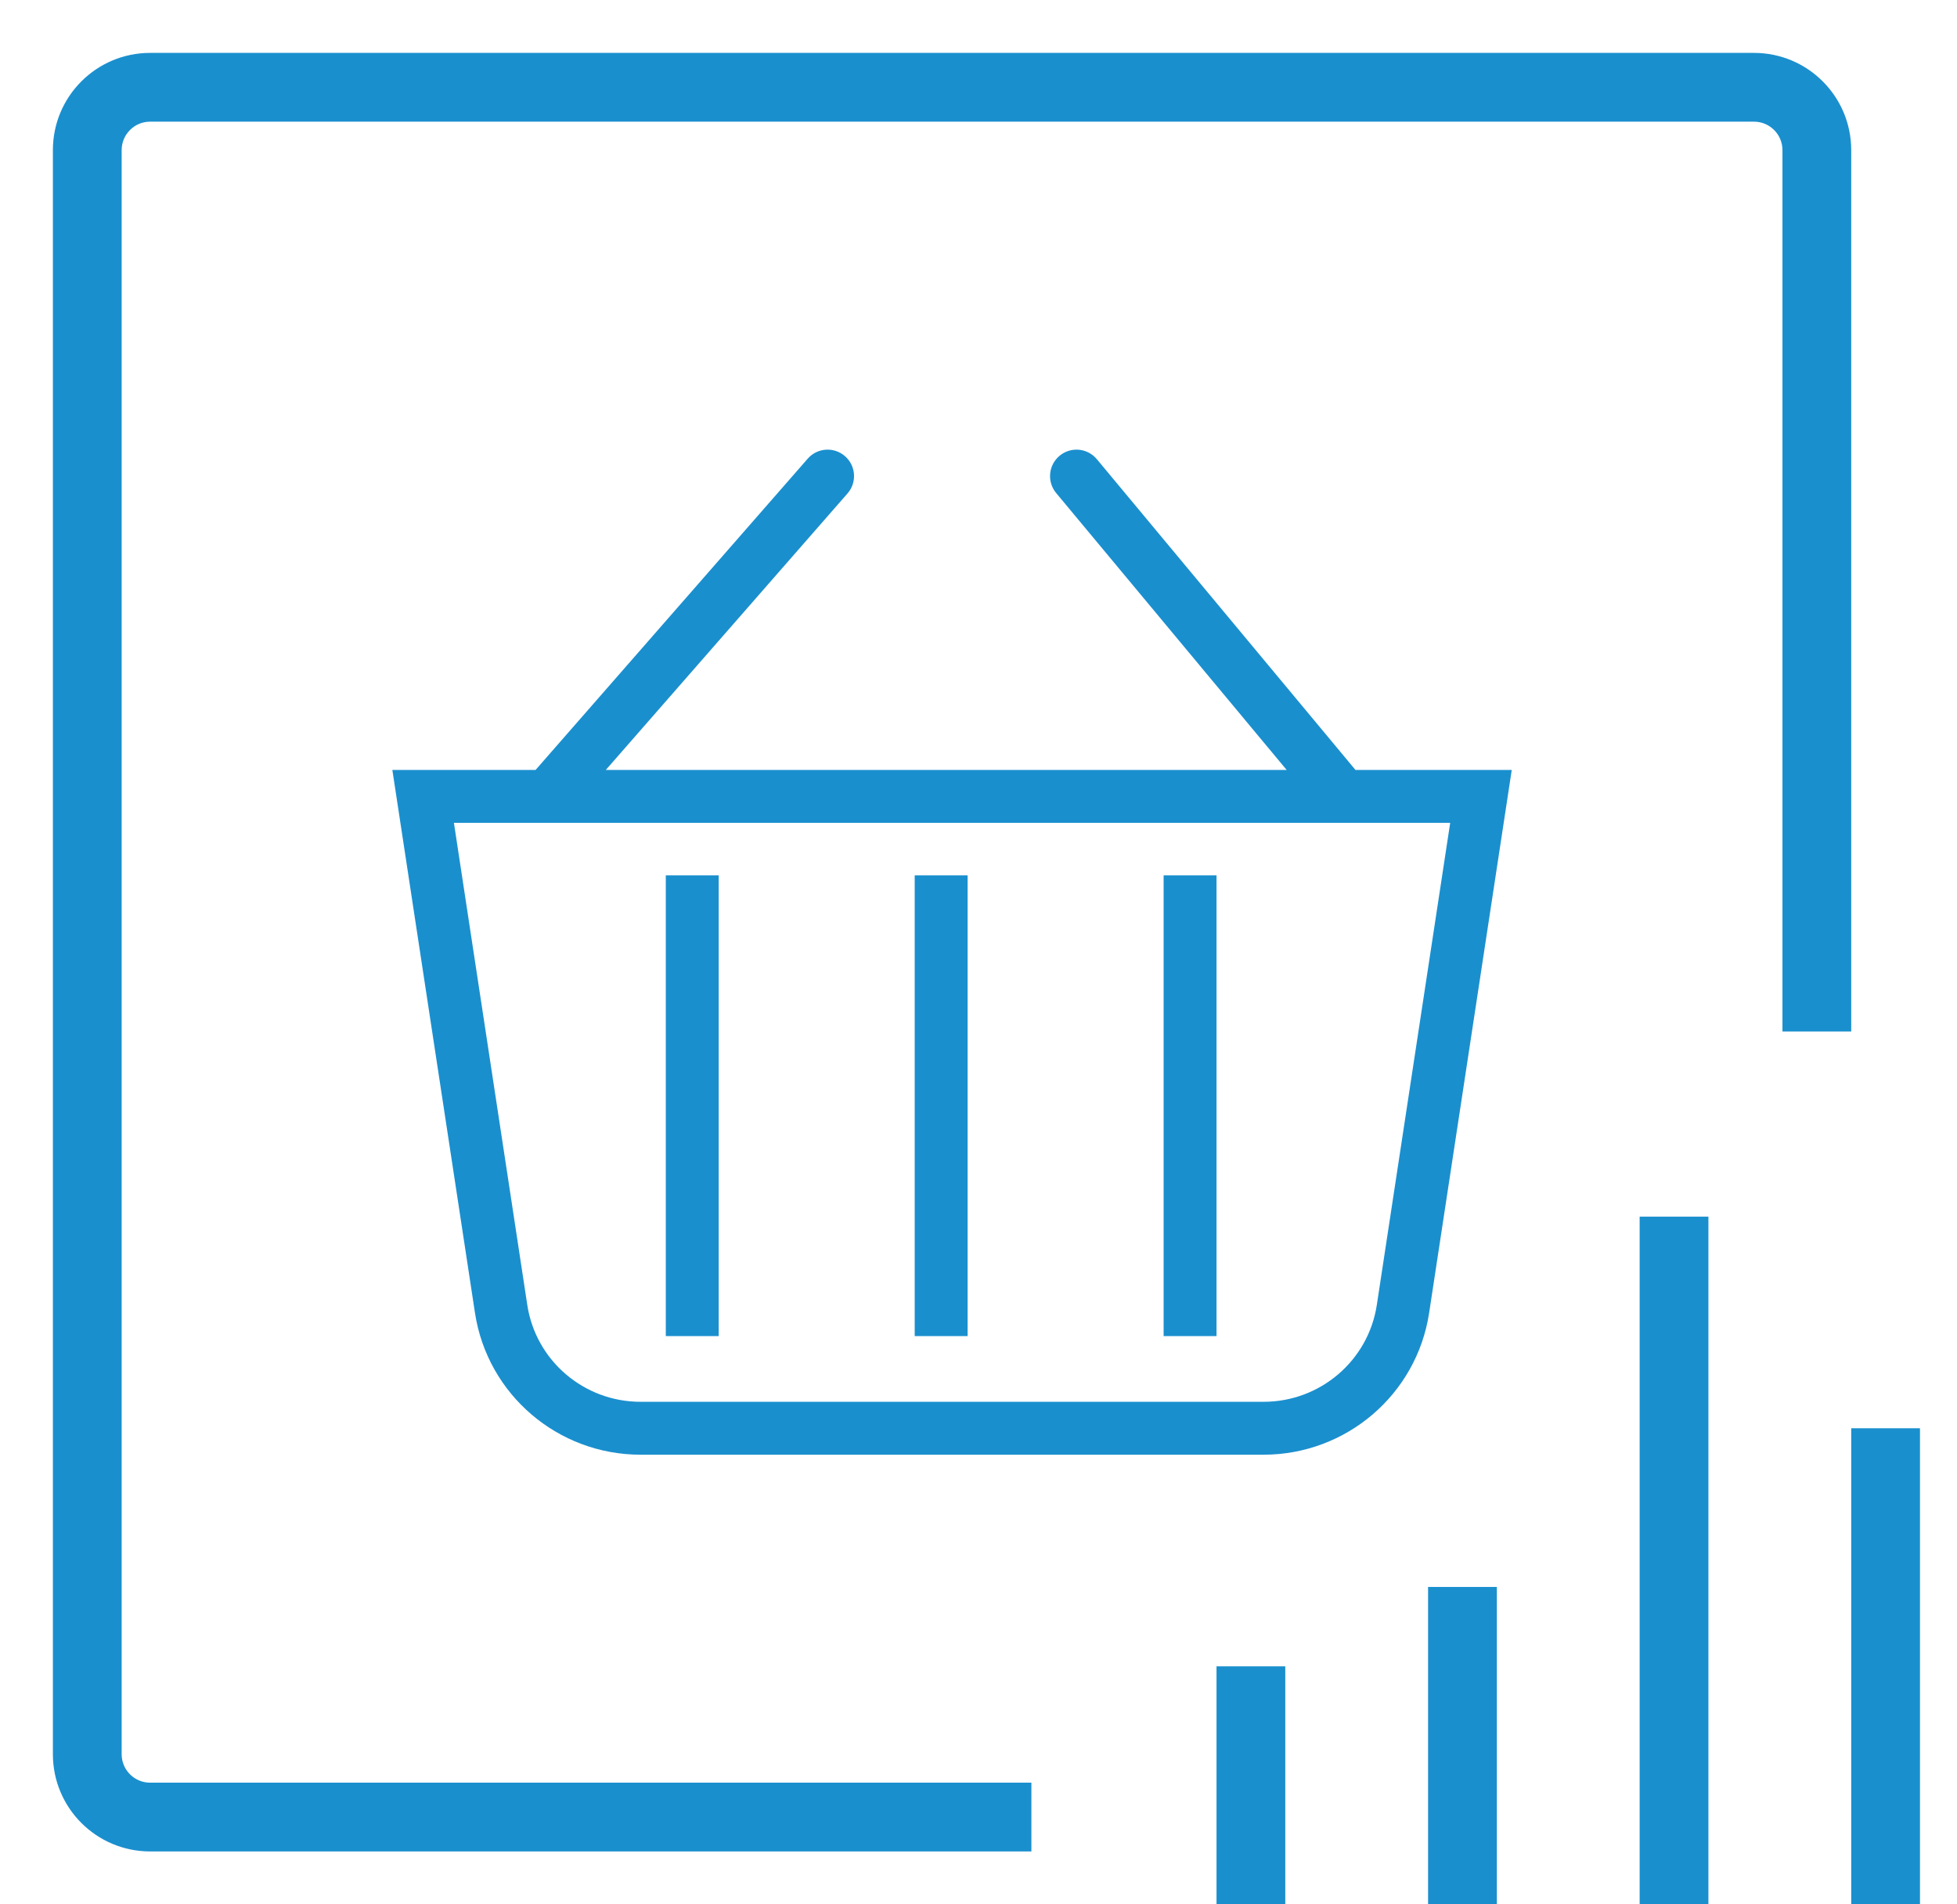
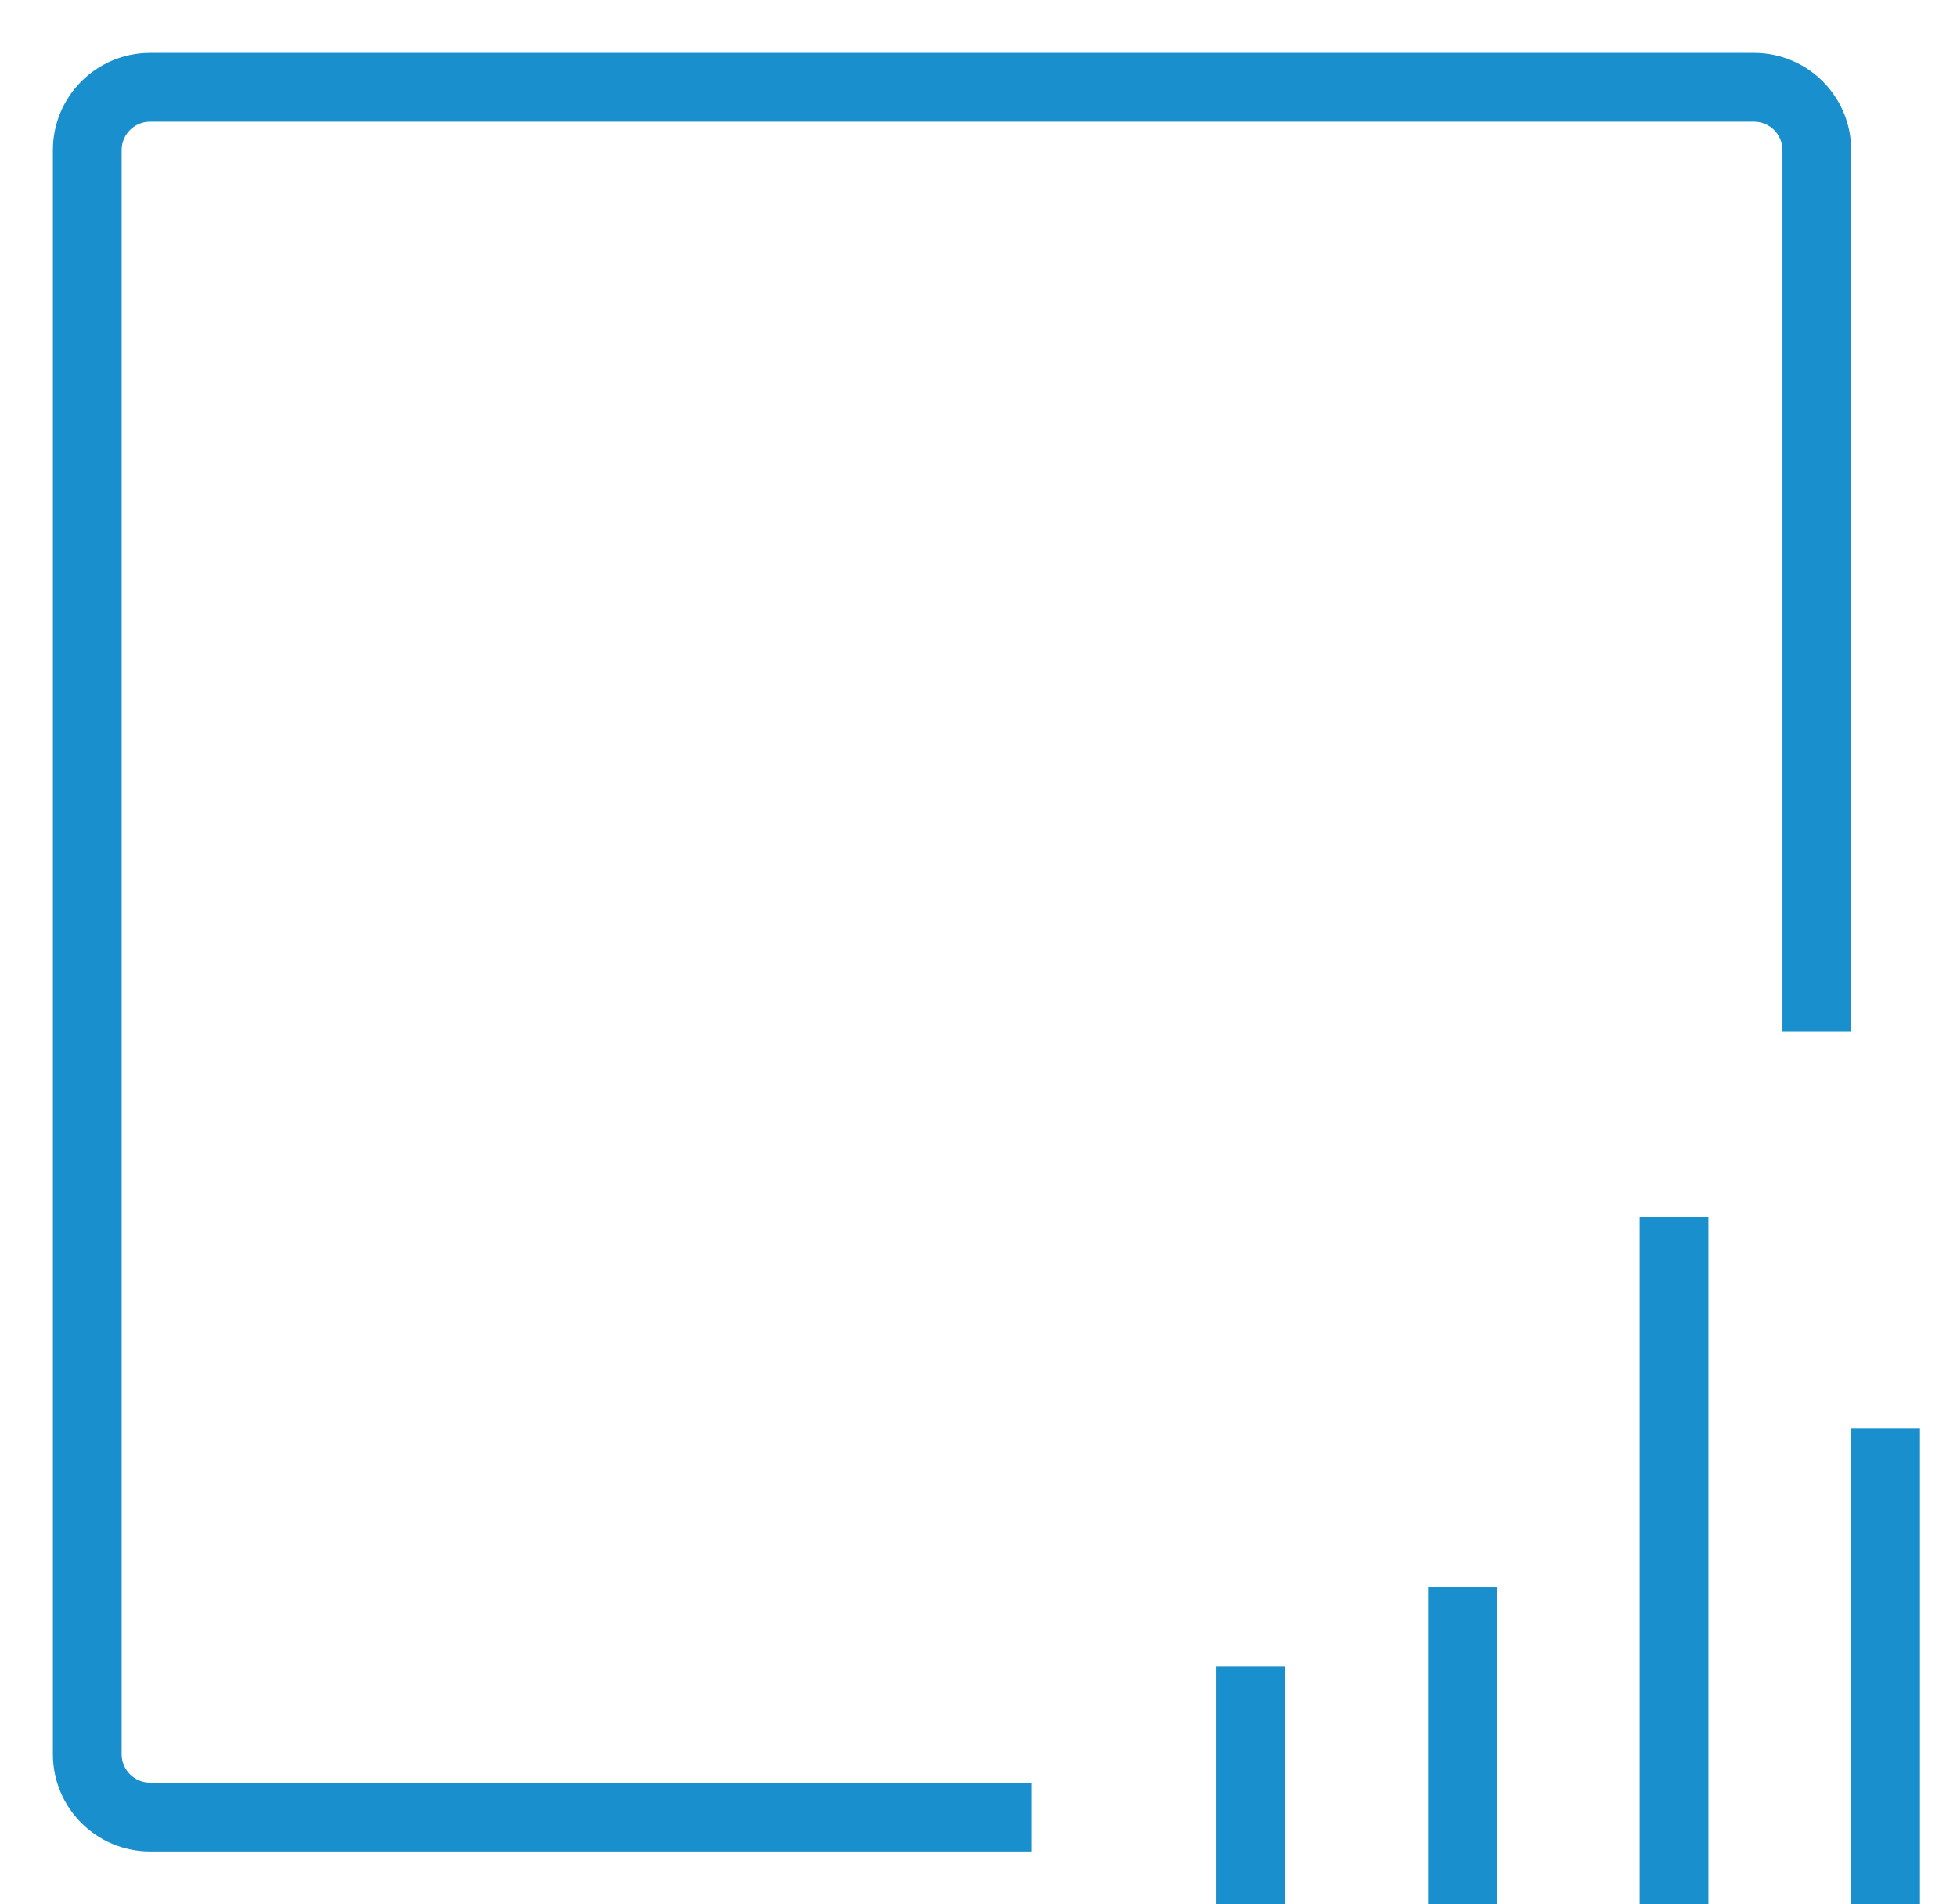
<svg xmlns="http://www.w3.org/2000/svg" width="37" height="36" viewBox="0 0 37 36" fill="none">
  <path d="M2.838 2.3H33.162C33.459 2.3 33.7 2.541 33.7 2.838V19.5H35V2.838C35 1.823 34.177 1 33.162 1H2.838C1.823 1 1 1.823 1 2.838V33.162C1 34.177 1.823 35 2.838 35H19.5V33.7H2.838C2.541 33.7 2.3 33.459 2.3 33.162V2.838C2.3 2.541 2.541 2.3 2.838 2.3Z" fill="#1A8FCE" />
  <path fill-rule="evenodd" clip-rule="evenodd" d="M23 36V31.5H24.3V36H23Z" fill="#1A8FCE" />
  <path fill-rule="evenodd" clip-rule="evenodd" d="M27 36L27 30H28.3V36H27Z" fill="#1A8FCE" />
  <path fill-rule="evenodd" clip-rule="evenodd" d="M31 36L31 23L32.3 23V36H31Z" fill="#1A8FCE" />
  <path fill-rule="evenodd" clip-rule="evenodd" d="M35 36V27H36.3V36H35Z" fill="#1A8FCE" />
-   <path fill-rule="evenodd" clip-rule="evenodd" d="M20.033 8.616C20.245 8.439 20.56 8.468 20.737 8.68L25.627 14.555H28.582L27.02 24.819C26.785 26.362 25.453 27.5 23.889 27.5H12.111C10.547 27.5 9.215 26.362 8.98 24.819L7.418 14.555H10.126L15.271 8.671C15.452 8.463 15.768 8.442 15.976 8.624C16.184 8.805 16.205 9.121 16.023 9.329L11.454 14.555H24.326L19.968 9.32C19.792 9.108 19.821 8.792 20.033 8.616ZM8.582 15.555L9.969 24.668C10.129 25.72 11.038 26.5 12.111 26.5H23.889C24.962 26.5 25.871 25.72 26.031 24.668L27.418 15.555H8.582ZM12.588 25.258V16.548H13.588V25.258H12.588ZM17.294 25.258V16.548H18.294V25.258H17.294ZM22 25.258V16.548H23V25.258H22Z" fill="#1A8FCE" />
</svg>